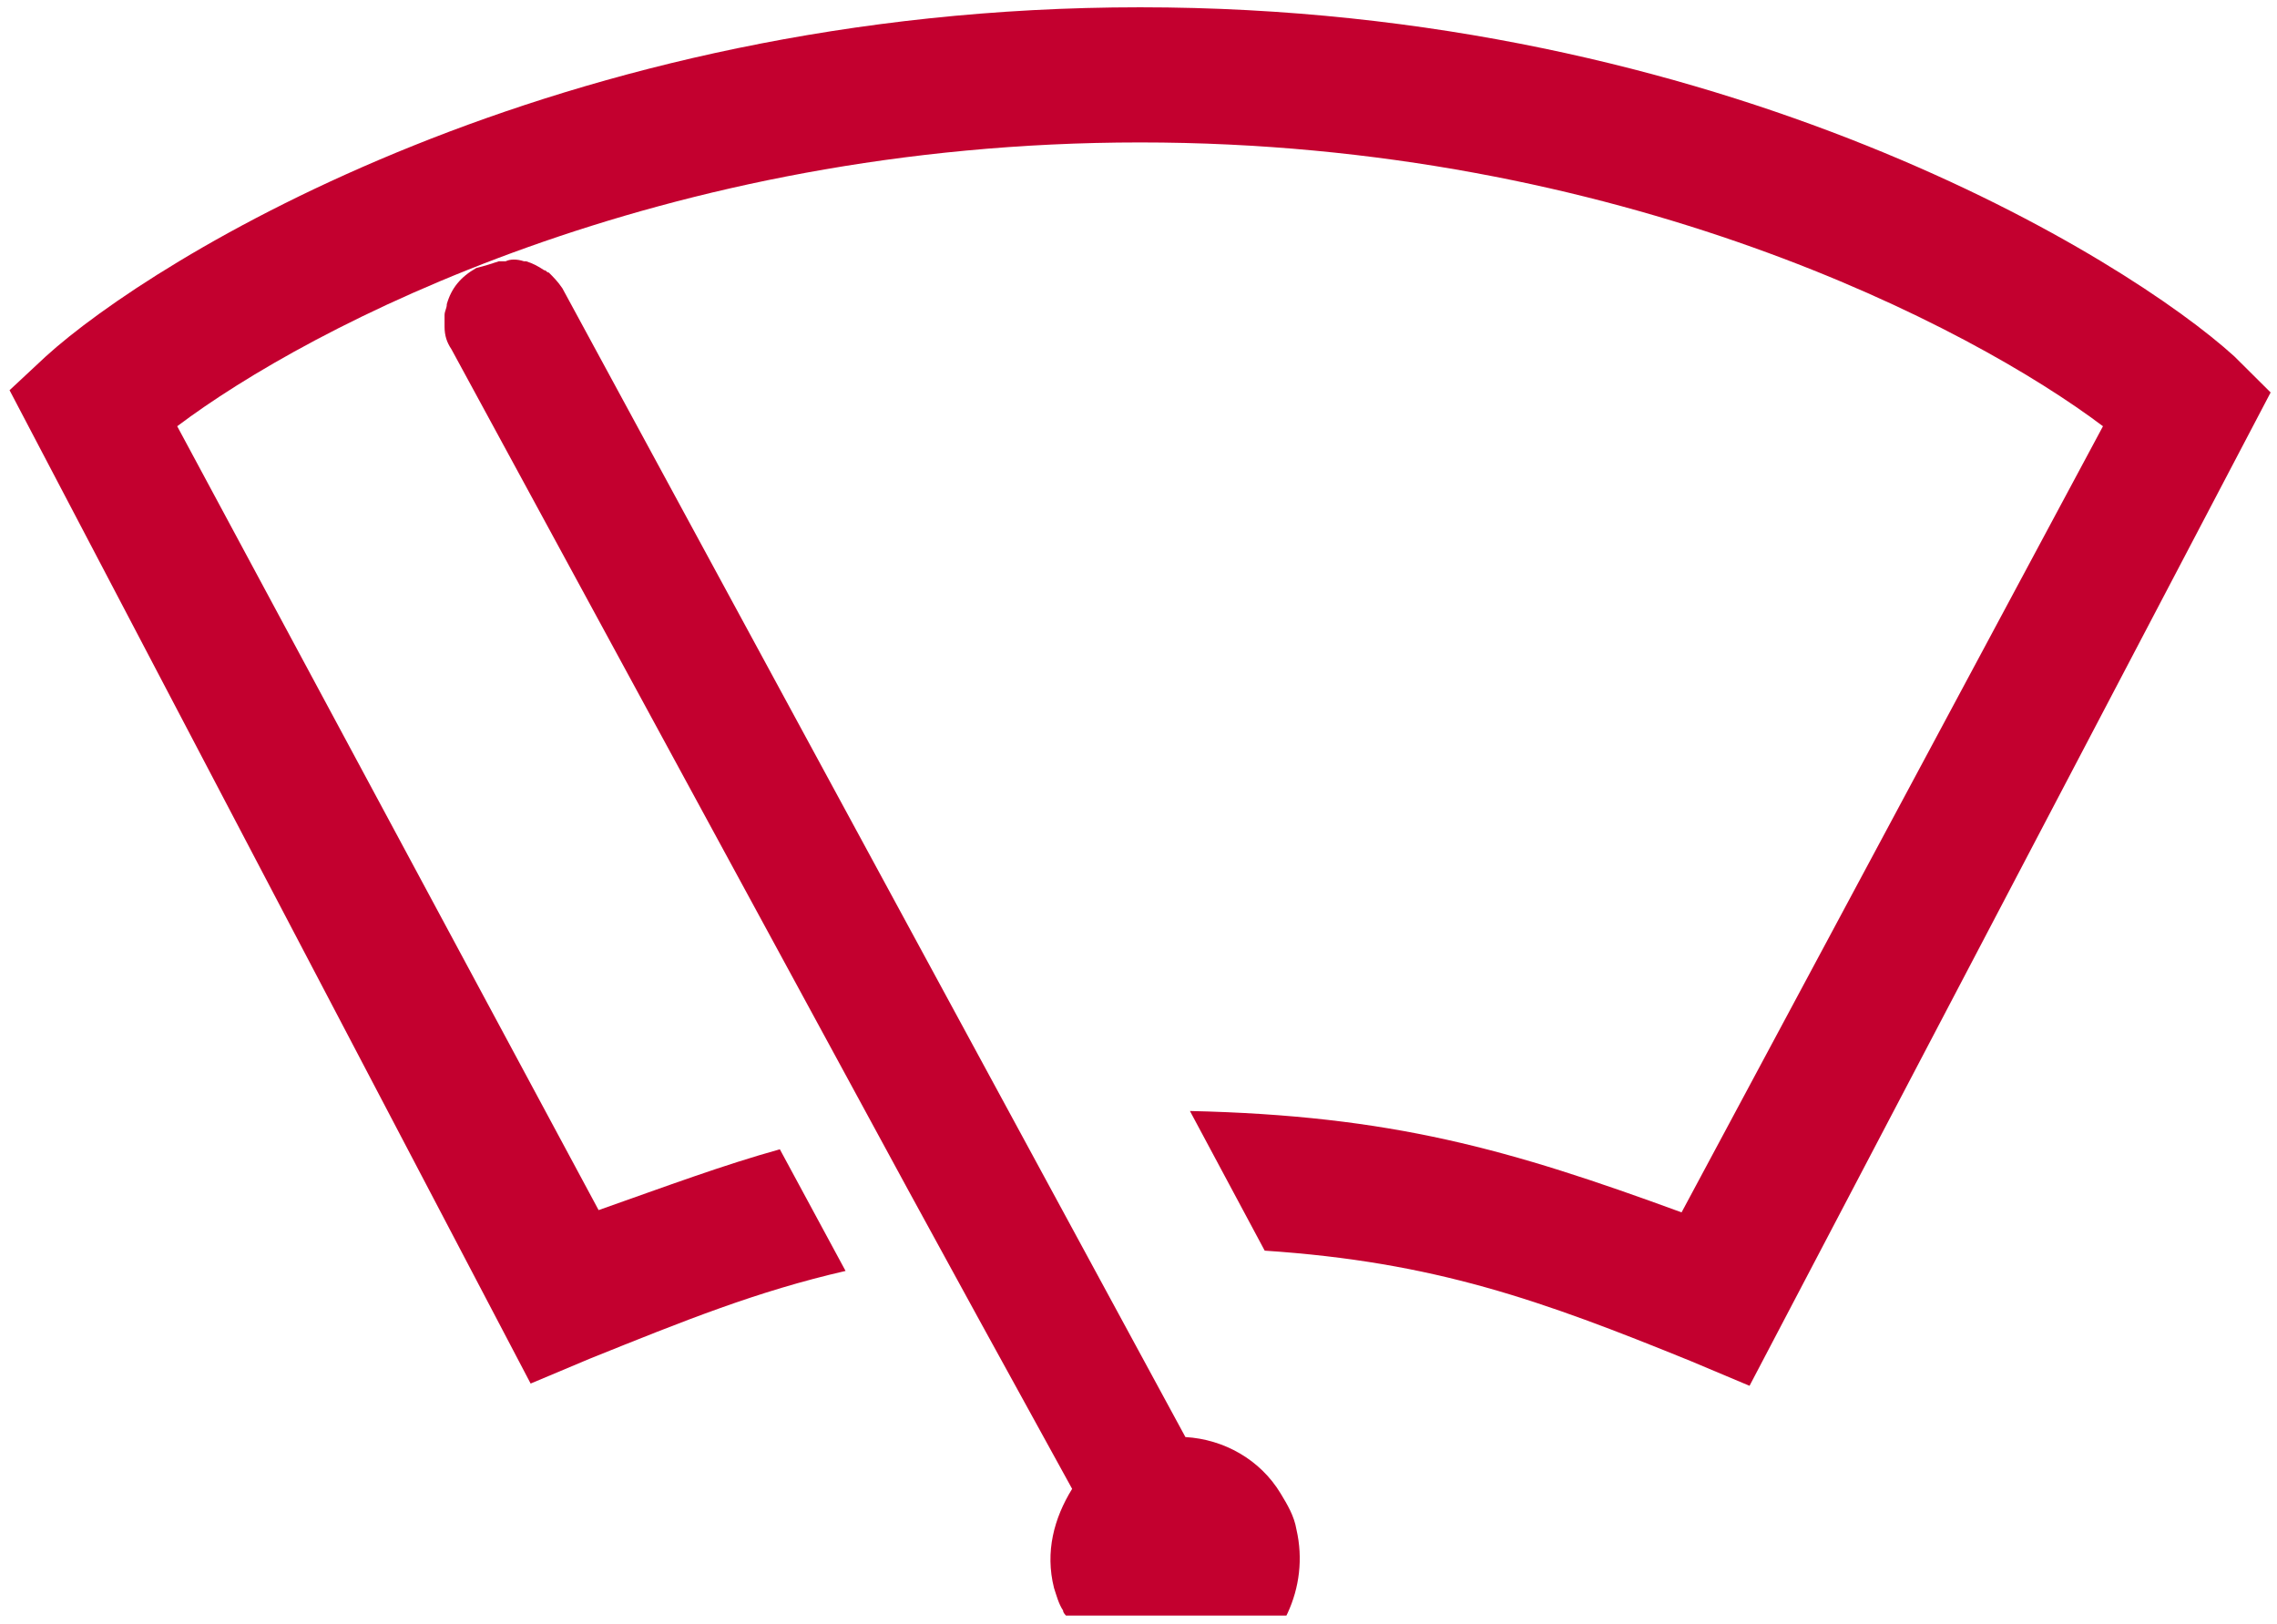
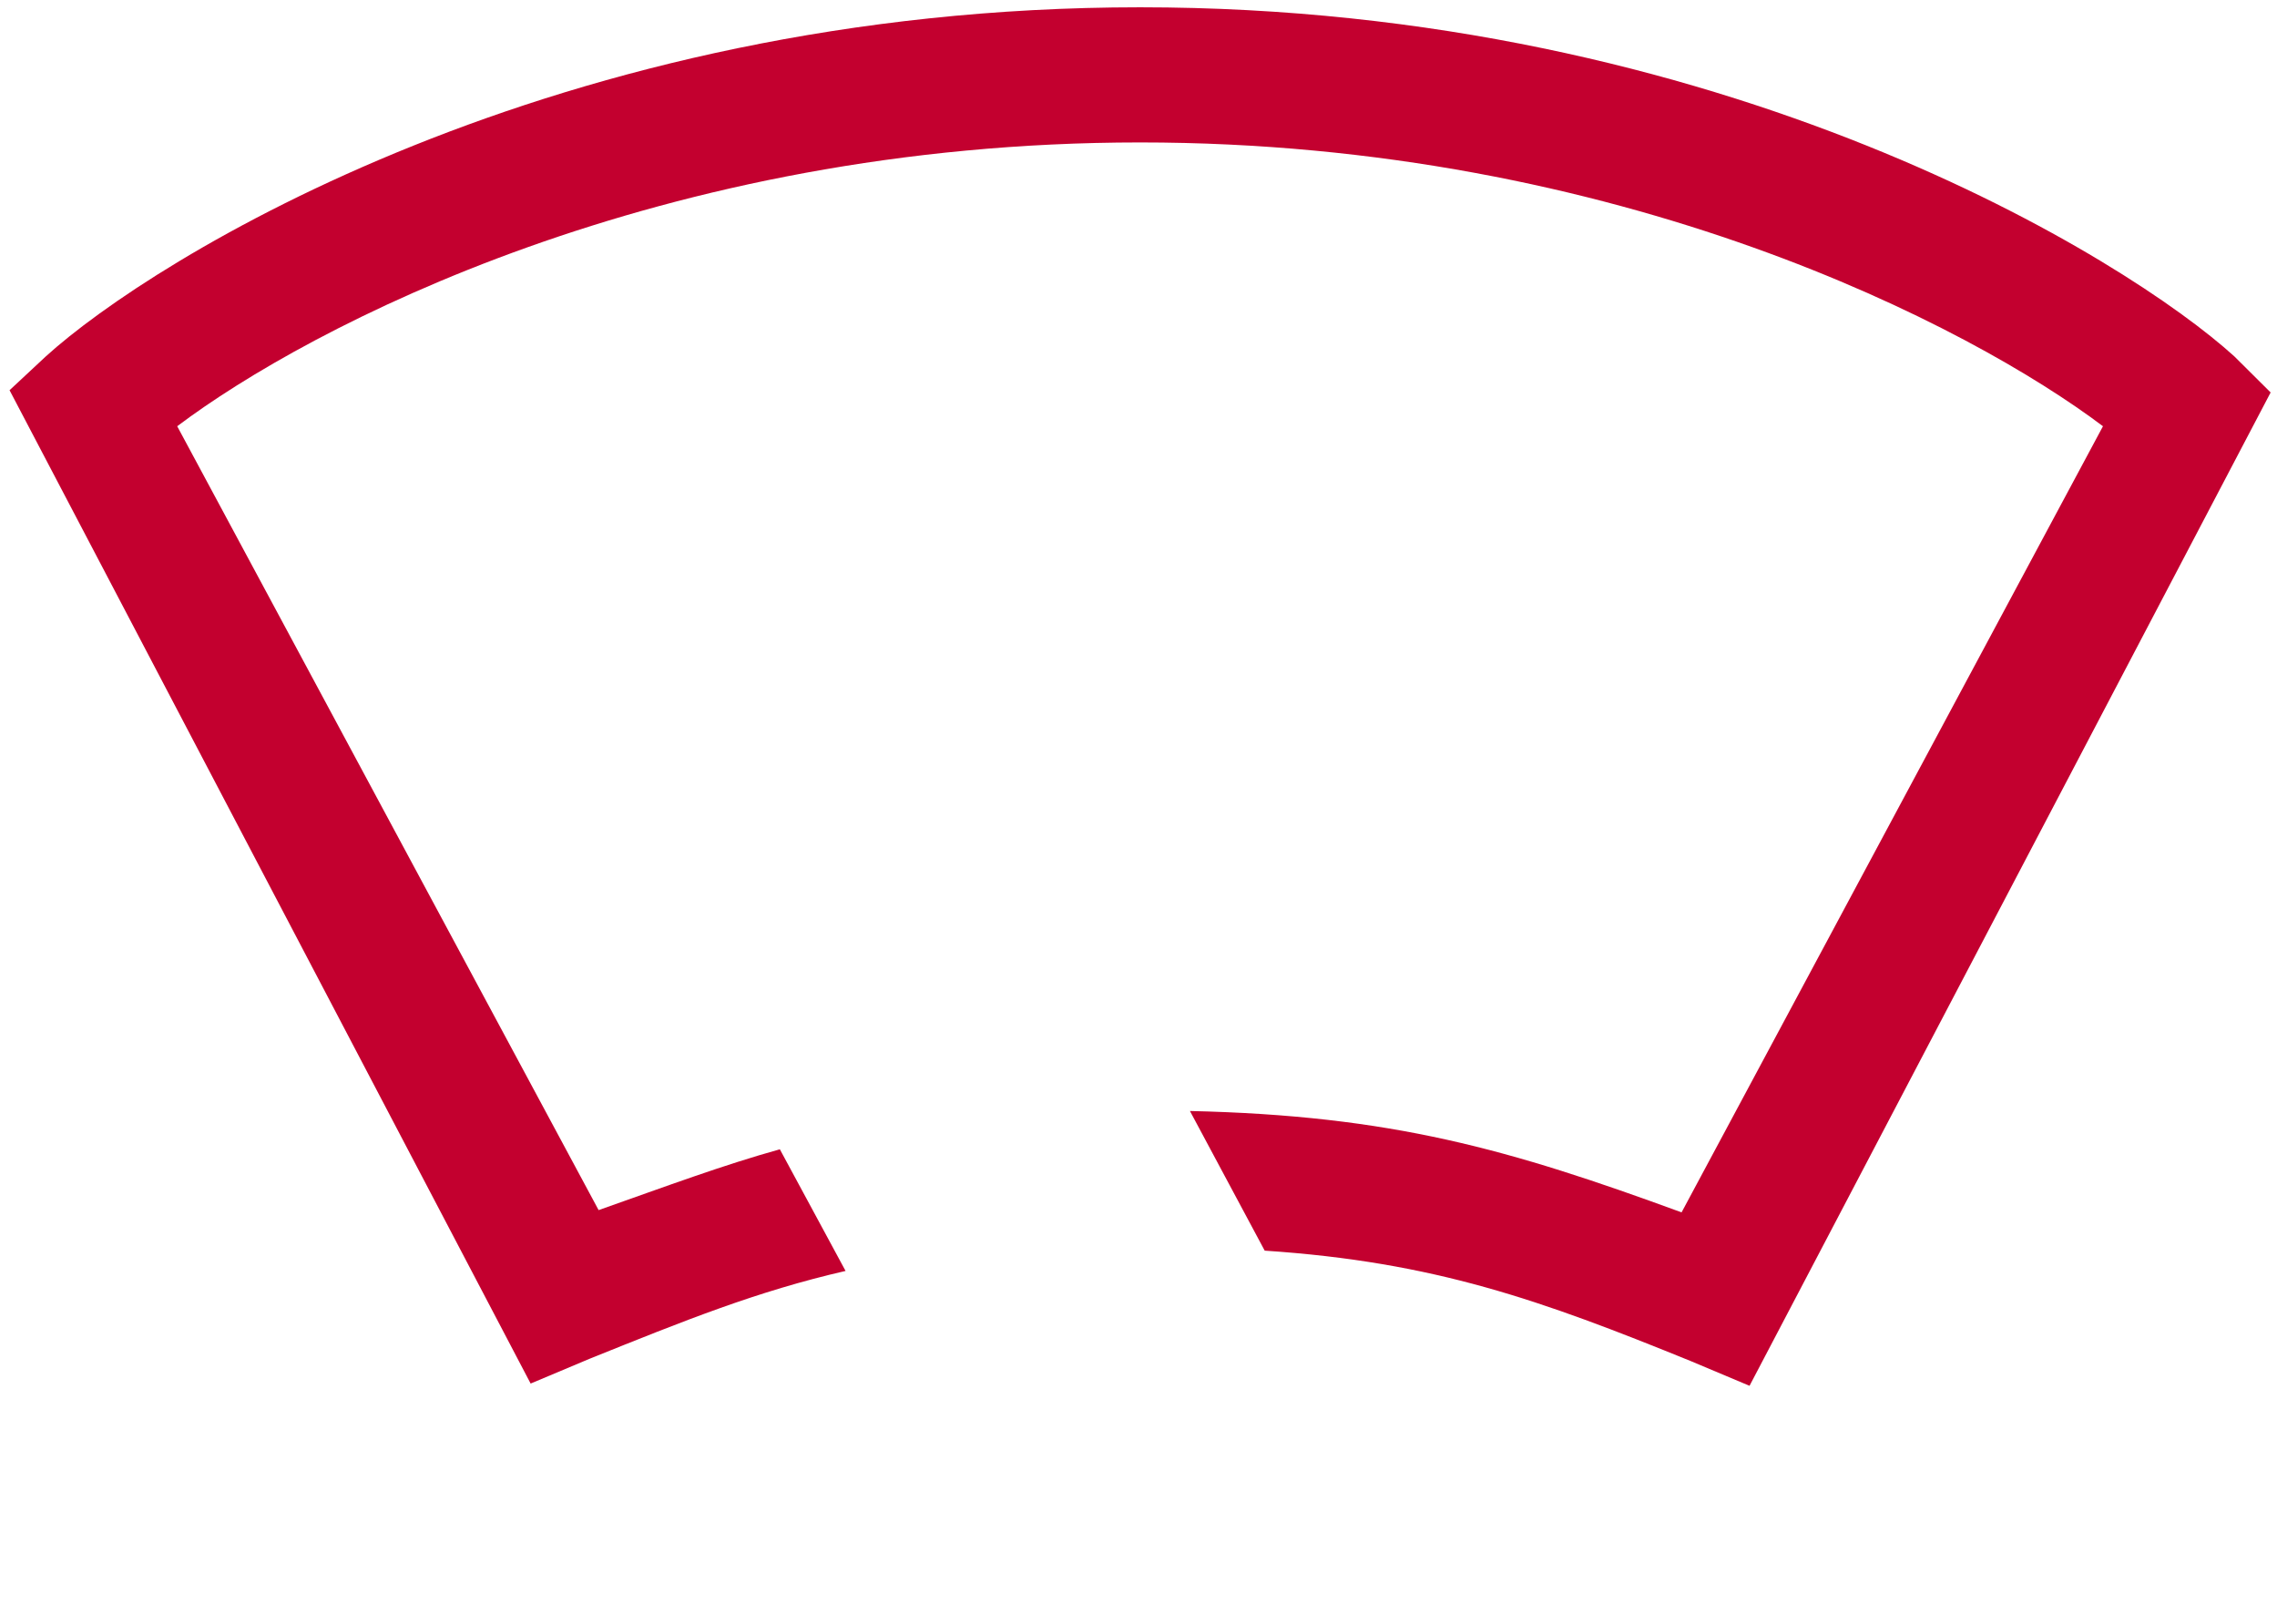
<svg xmlns="http://www.w3.org/2000/svg" width="143" height="102" viewBox="0 0 143 102" fill="#C3002F">
  <g clip-path="url(#clip0)">
-     <path d="M81.418 96.047C81.276 95.198 80.849 94.491 80.422 93.784C79.141 91.662 76.865 90.389 74.446 90.247L35.318 18.104C35.033 17.68 34.749 17.397 34.464 17.114C34.322 17.114 34.322 16.973 34.179 16.973C33.753 16.69 33.468 16.548 33.041 16.407H32.899C32.472 16.265 32.045 16.265 31.761 16.407C31.618 16.407 31.476 16.407 31.334 16.407C30.907 16.548 30.48 16.69 29.911 16.831C28.915 17.397 28.346 18.104 28.061 19.095C28.061 19.378 27.919 19.519 27.919 19.802C27.919 20.085 27.919 20.226 27.919 20.509C27.919 21.075 28.061 21.499 28.346 21.924L57.087 74.828L61.498 82.891L67.332 93.501C66.194 95.34 65.624 97.462 66.194 99.725C66.336 100.149 66.478 100.715 66.763 101.139C66.763 101.281 66.905 101.422 67.047 101.564C67.189 101.847 67.332 102.13 67.616 102.412C67.759 102.554 67.901 102.695 67.901 102.837C68.043 103.12 68.328 103.261 68.47 103.544C68.612 103.686 68.755 103.827 68.897 103.968C69.181 104.11 69.324 104.393 69.608 104.534C69.751 104.676 69.893 104.676 70.035 104.817C70.32 104.959 70.604 105.1 70.889 105.242C71.031 105.242 71.174 105.383 71.316 105.383C71.743 105.525 72.169 105.666 72.739 105.807C72.881 105.807 72.881 105.807 73.023 105.807C73.45 105.807 73.735 105.949 74.161 105.807C74.731 105.807 75.3 105.666 75.869 105.525C76.438 105.383 76.865 105.242 77.434 104.959C80.422 103.403 82.272 99.725 81.418 96.047Z" fill="#C3002F" />
    <path d="M140.323 22.383C133.636 16.301 108.309 0.458 71.6 0.458C34.89 0.458 9.564 16.301 2.876 22.383L0.6 24.505L33.325 86.888L37.025 85.332C43 82.927 47.553 81.088 53.103 79.815L48.976 72.176C45.419 73.166 42.004 74.439 37.594 75.995L11.129 26.768C19.381 20.544 41.435 8.945 71.6 8.945C101.764 8.945 123.818 20.544 132.071 26.768L105.606 76.137C94.792 72.176 87.393 70.054 74.73 69.771L79.425 78.541C90.097 79.249 96.784 81.654 106.175 85.473L109.874 87.029L142.6 24.647L140.323 22.383Z" fill="#C3002F" />
  </g>
  <defs>
    <clipPath id="clip0">
      <rect width="142" height="101" fill="#C3002F" transform="translate(0.6 0.458)" />
    </clipPath>
  </defs>
</svg>